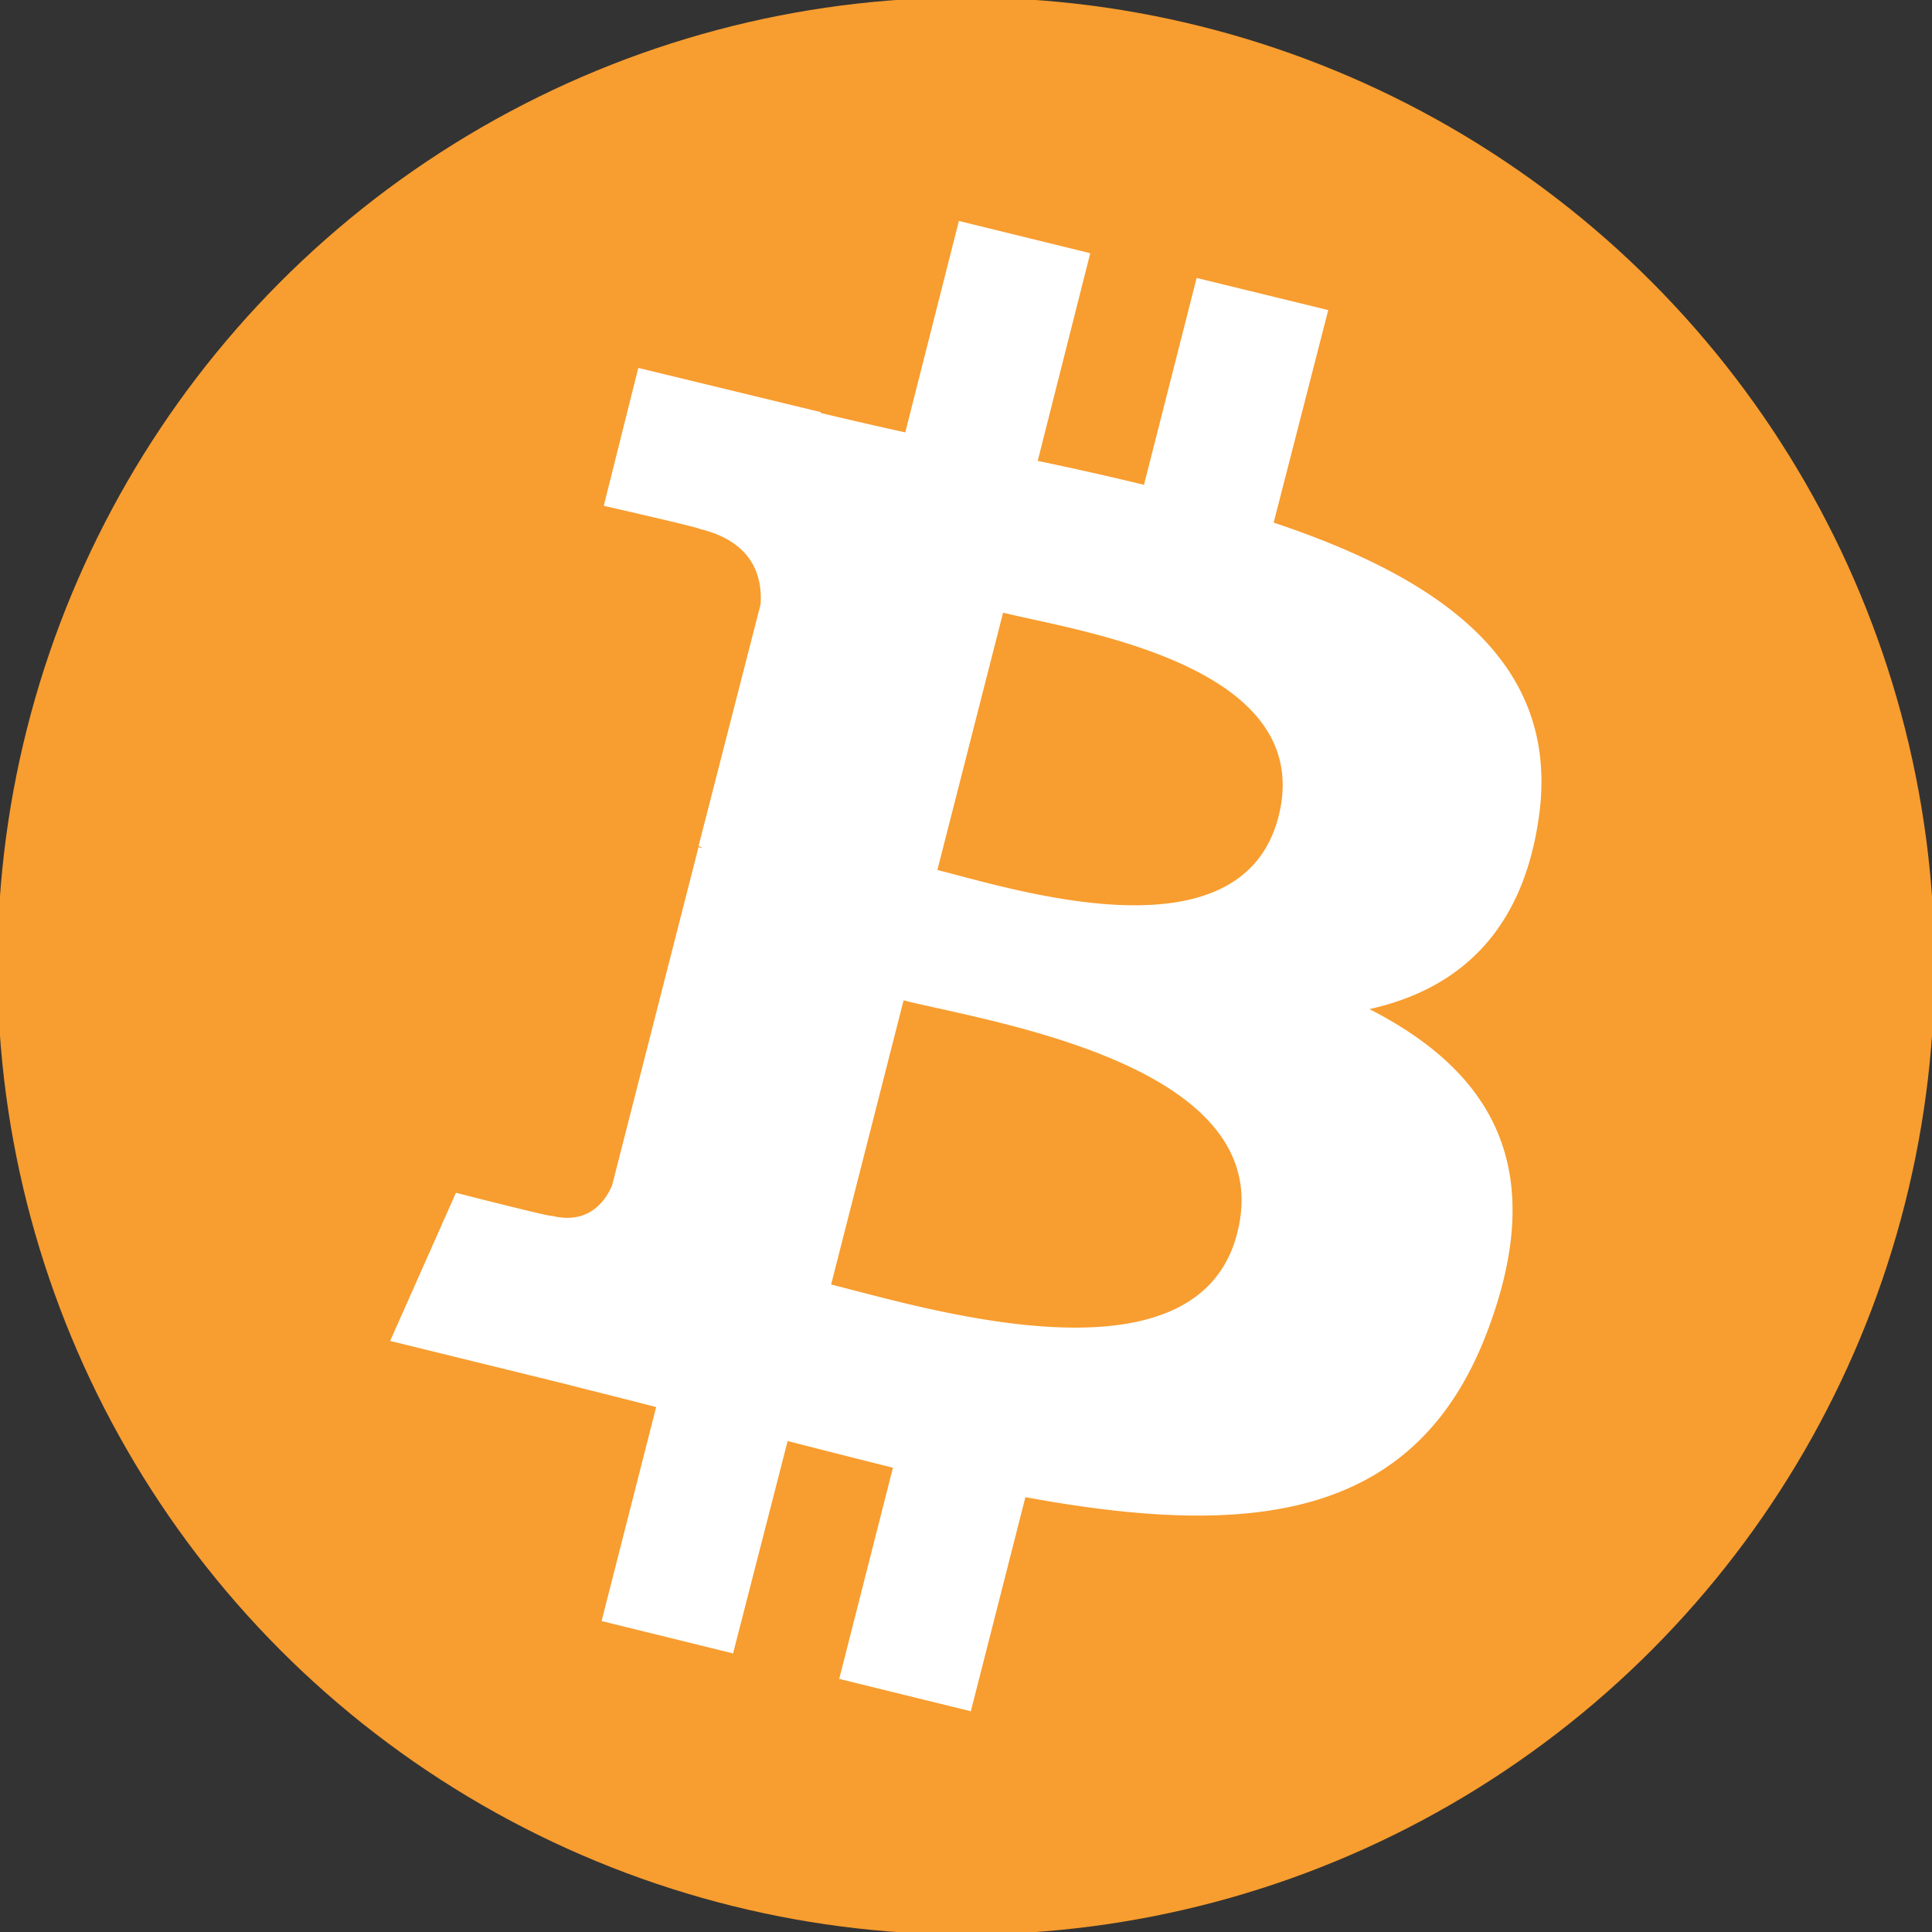
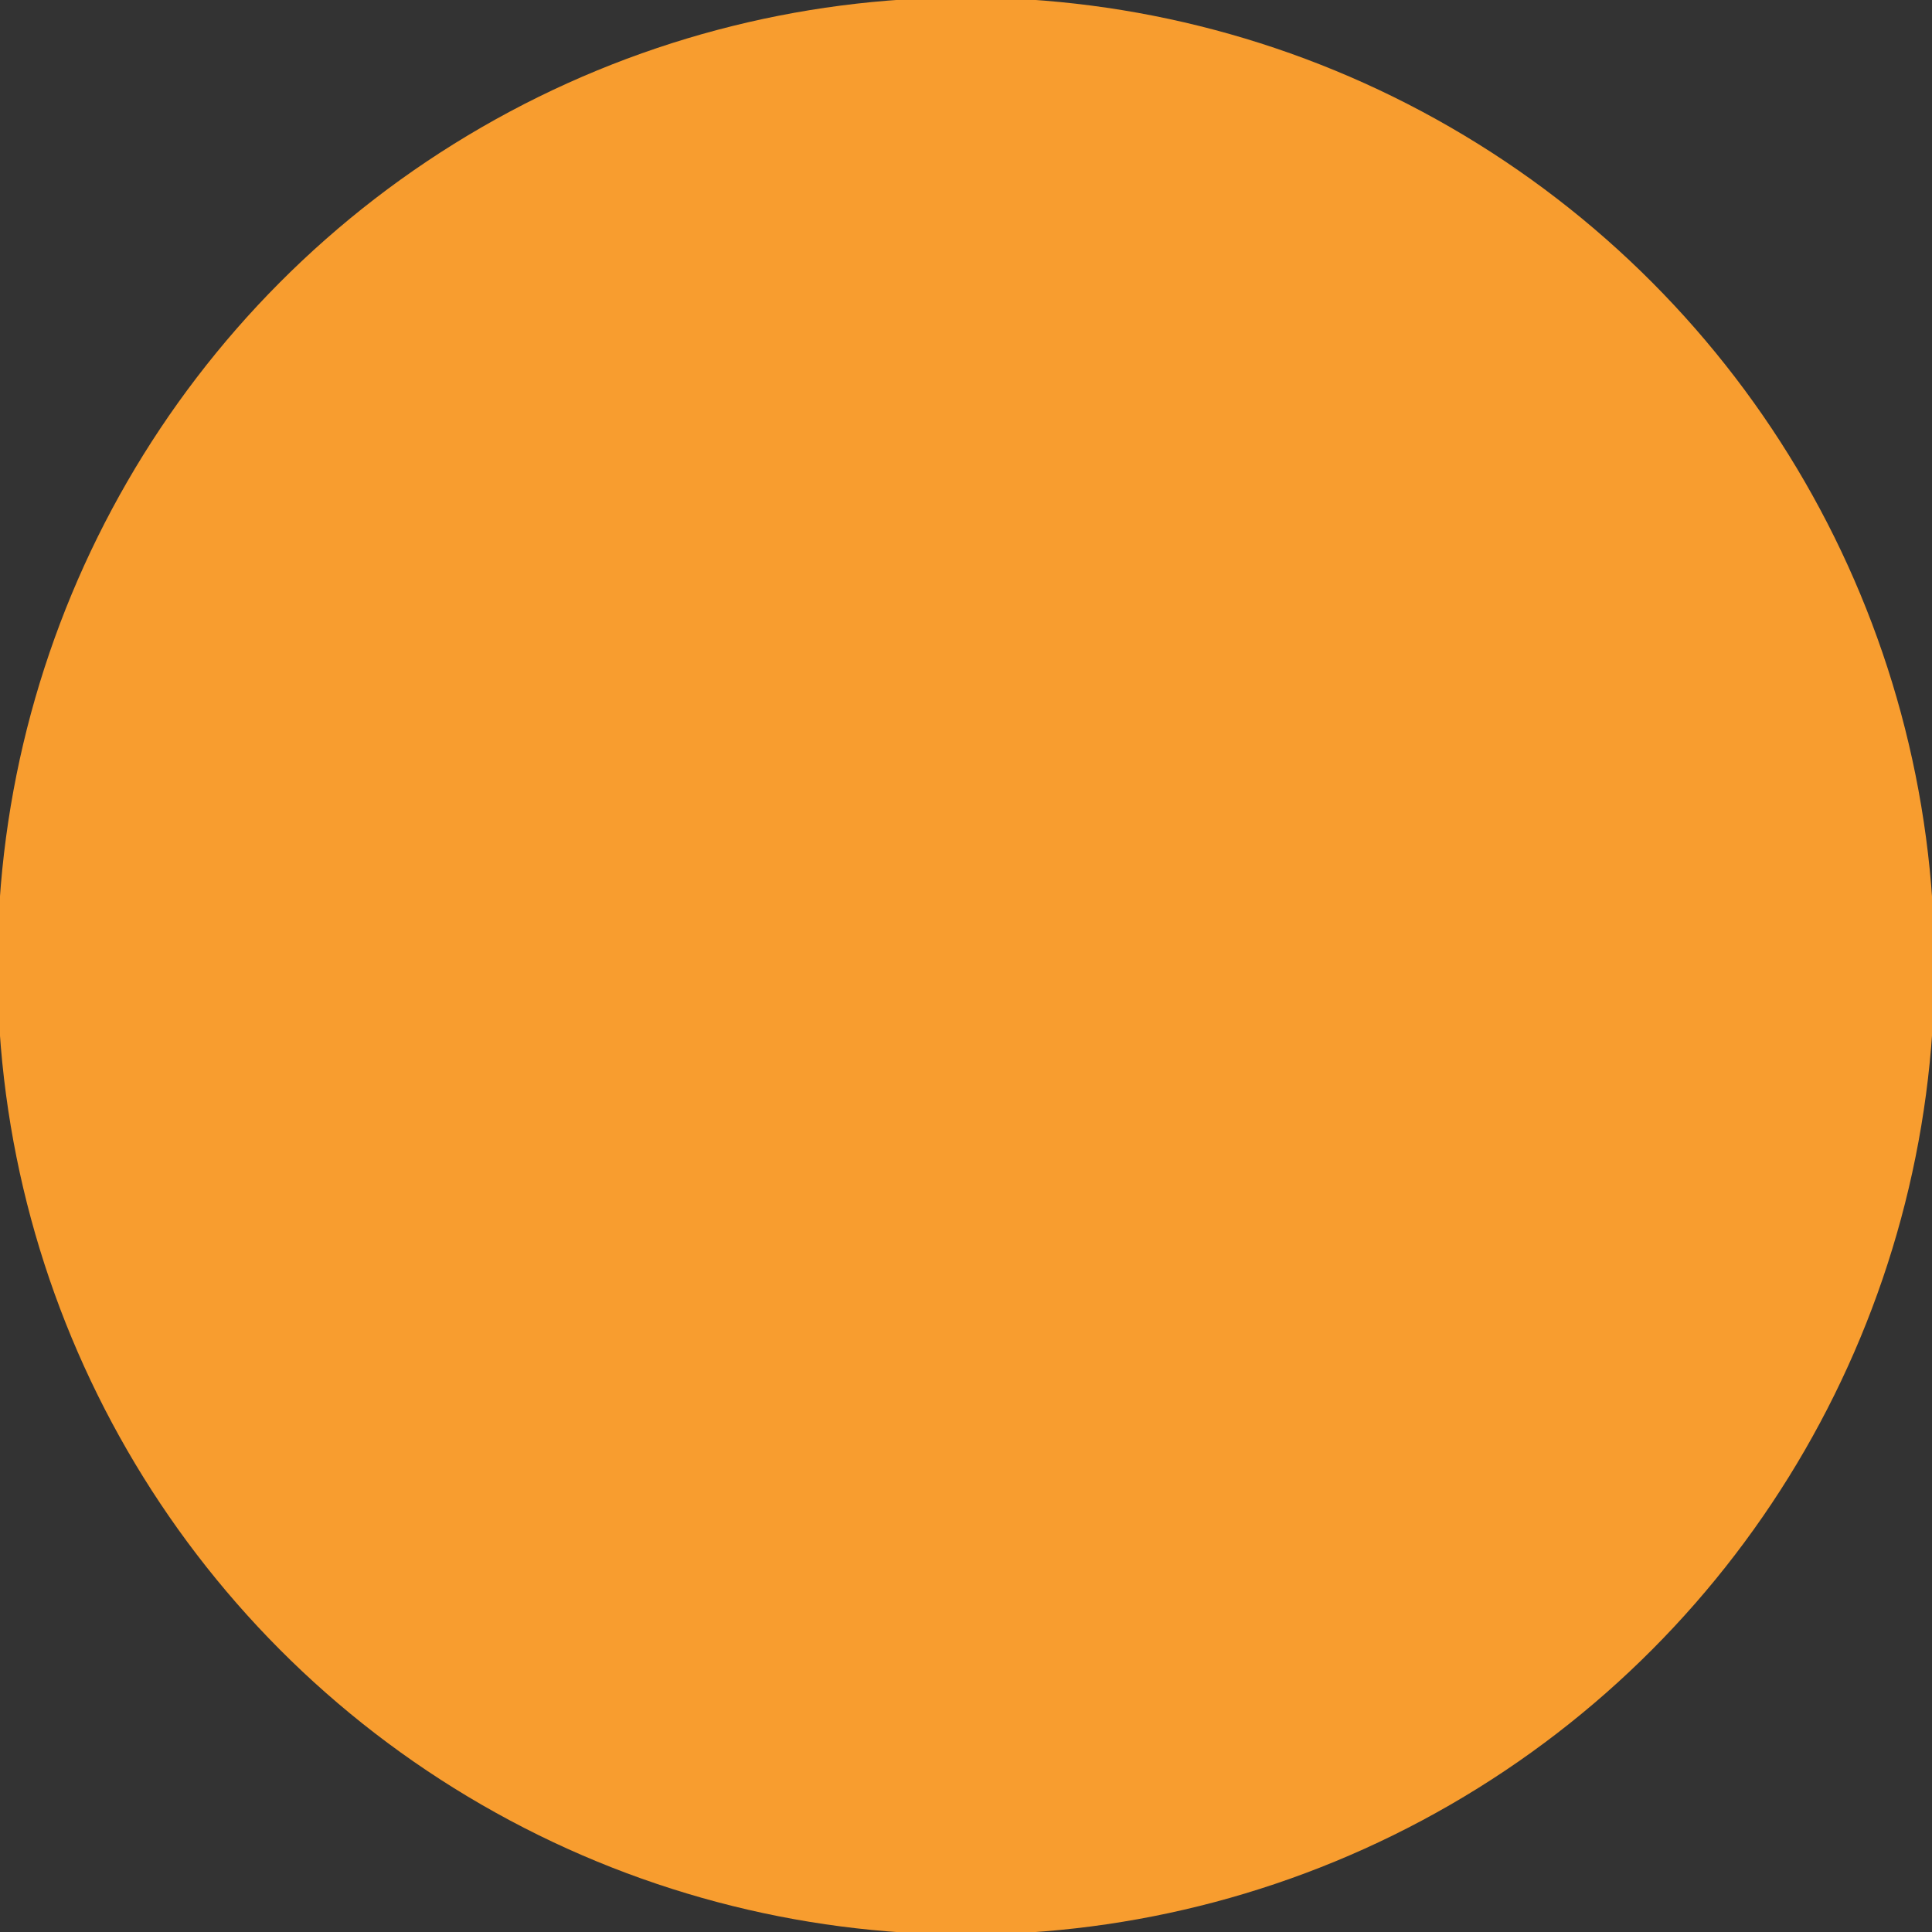
<svg xmlns="http://www.w3.org/2000/svg" width="16" height="16" viewBox="11 4 16 16">
  <rect x="11" y="4" width="16" height="16" fill="#333333" stroke="none" />
  <circle fill="#F89D2F" cx="19" cy="12" r="8.021" />
-   <path fill="#FFF" d="M21.548 8.328L22 6.568l-1.09-.266-.436 1.713a28.367 28.367 0 00-.88-.198l.435-1.72-1.088-.267-.444 1.751c-.24-.053-.475-.107-.7-.161v-.007l-1.511-.366L16 8.189s.809.184.793.191c.444.106.521.396.506.624l-.514 2.003c.031.008.038.023 0 .008l-.716 2.802c-.055.13-.194.327-.498.252.007.015-.795-.191-.795-.191l-.545 1.227 1.425.35c.264.068.52.13.778.198l-.452 1.772 1.089.268.452-1.759c.296.076.591.151.872.221l-.445 1.749 1.09.268.452-1.773c1.868.343 3.269.205 3.852-1.445.476-1.326-.022-2.095-1.003-2.597.725-.161 1.261-.625 1.4-1.569.197-1.297-.807-1.997-2.193-2.46zm-3.665 6.31l.6-2.353c.739.183 3.12.542 2.763 1.927-.336 1.324-2.623.608-3.363.426zm.88-3.433l.544-2.131c.615.152 2.601.433 2.281 1.689-.311 1.211-2.212.594-2.825.442z" />
</svg>